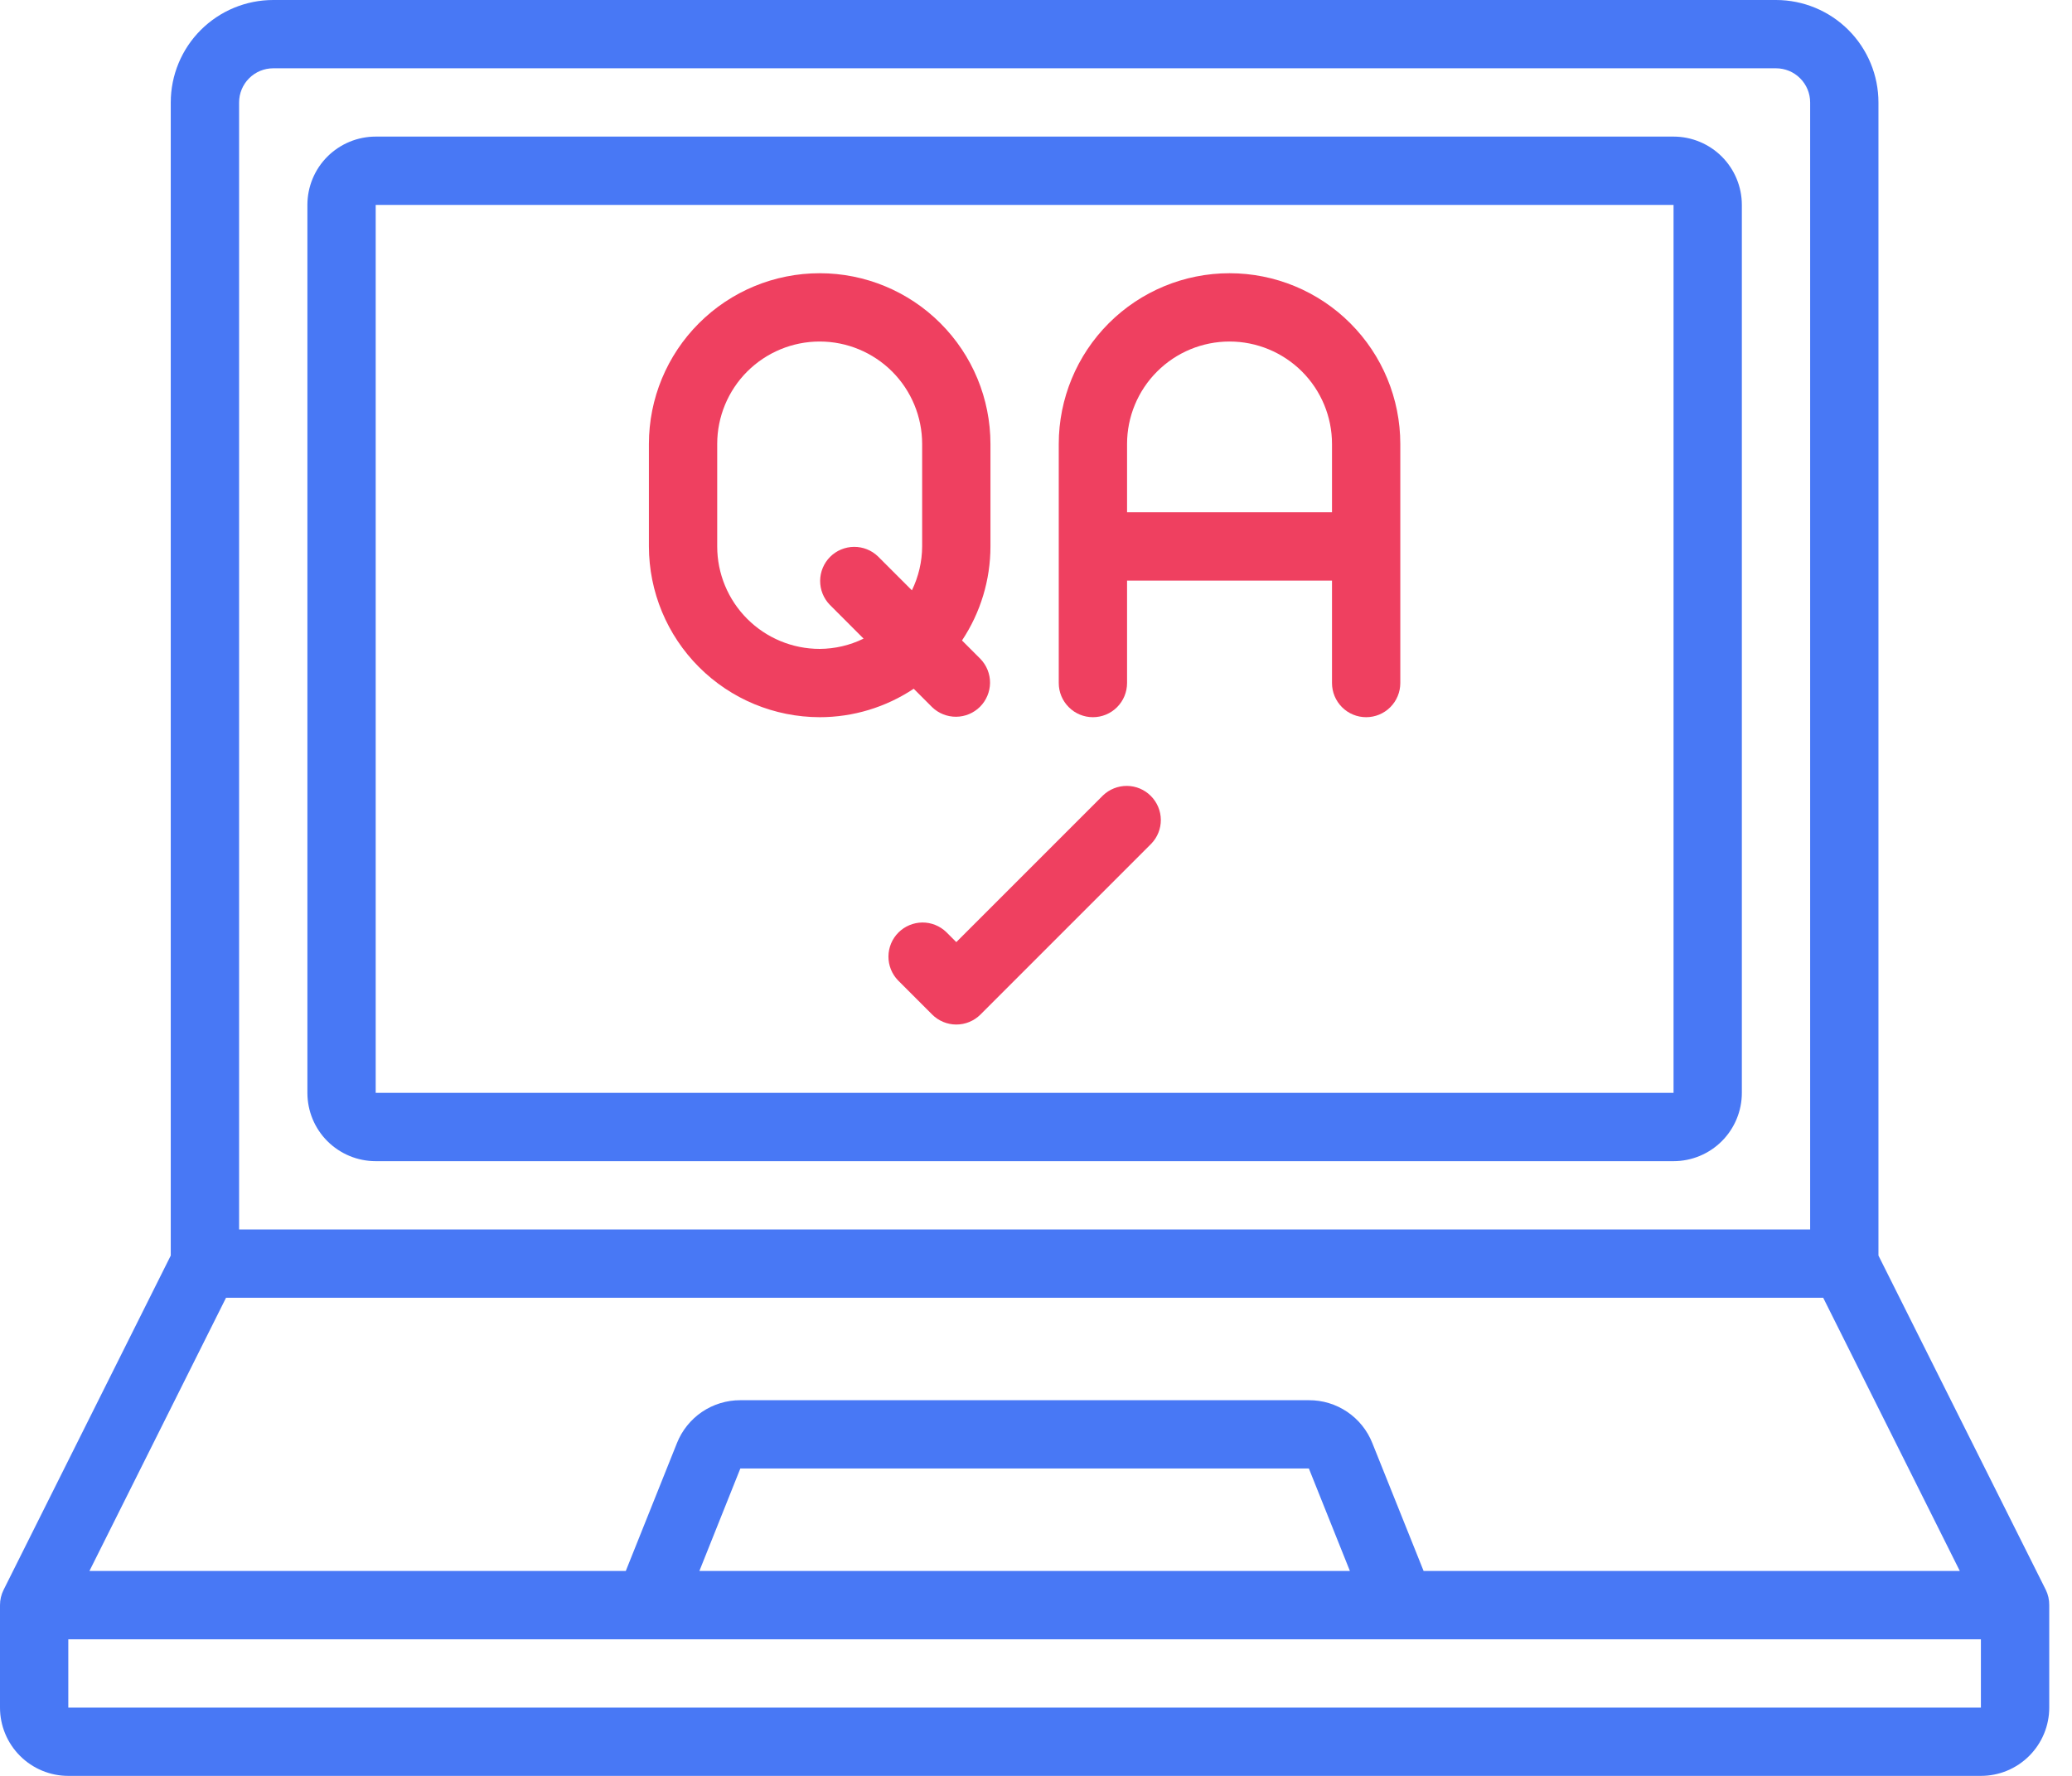
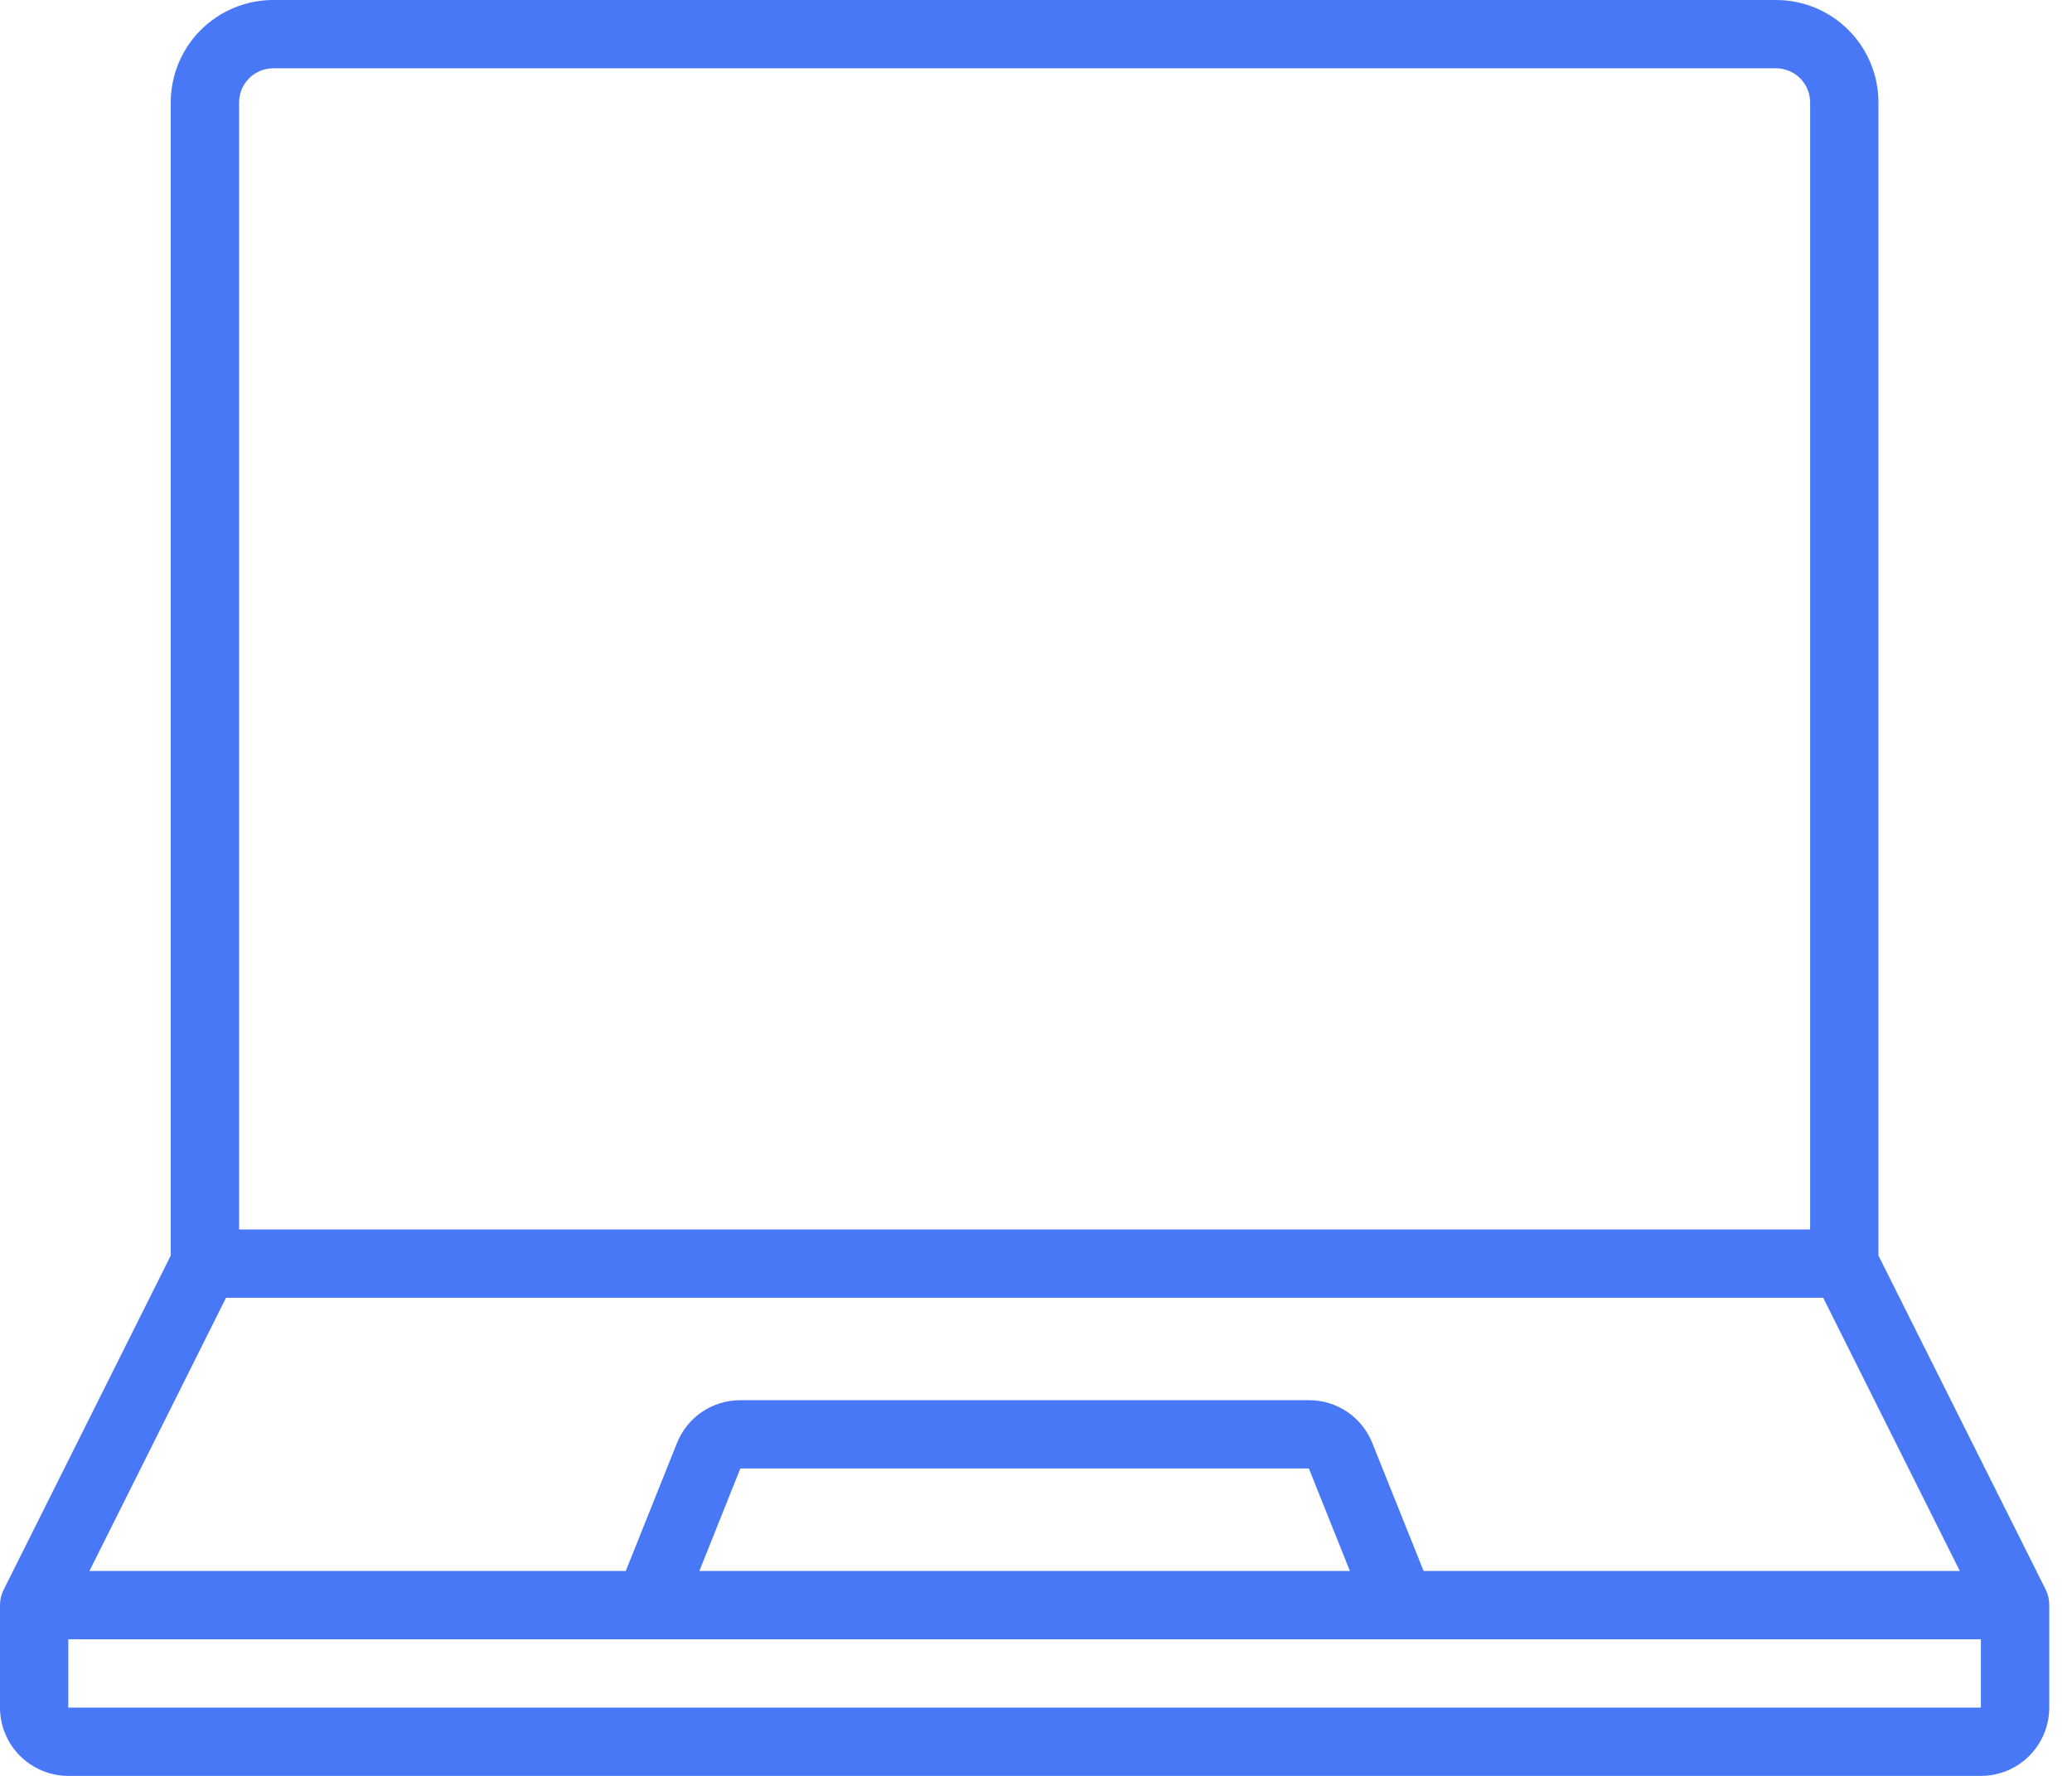
<svg xmlns="http://www.w3.org/2000/svg" width="56" height="48" viewBox="0 0 56 48" fill="none">
-   <path d="M45.231 3.692H10.154C9.664 3.692 9.195 3.887 8.848 4.233C8.502 4.579 8.308 5.049 8.308 5.539V29.538C8.308 30.028 8.502 30.498 8.848 30.844C9.195 31.19 9.664 31.385 10.154 31.385H45.231C45.72 31.385 46.19 31.19 46.536 30.844C46.882 30.498 47.077 30.028 47.077 29.538V5.539C47.077 5.049 46.882 4.579 46.536 4.233C46.19 3.887 45.72 3.692 45.231 3.692ZM45.231 29.538H10.154V5.539H45.231V29.538Z" fill="#4878F5" />
  <path d="M50.769 33.936V2.769C50.769 2.035 50.477 1.33 49.958 0.811C49.439 0.292 48.734 0 48 0H7.385C6.65 0 5.946 0.292 5.426 0.811C4.907 1.33 4.615 2.035 4.615 2.769V33.936L0.097 42.972C0.033 43.1 -0 43.241 4.01825e-07 43.385V46.154C4.01825e-07 46.644 0.195 47.113 0.541 47.459C0.887 47.806 1.357 48 1.846 48H53.538C54.028 48 54.498 47.806 54.844 47.459C55.19 47.113 55.385 46.644 55.385 46.154V43.385C55.386 43.242 55.355 43.1 55.292 42.972L50.769 33.936ZM6.462 2.769C6.462 2.524 6.559 2.29 6.732 2.117C6.905 1.943 7.14 1.846 7.385 1.846H48C48.245 1.846 48.48 1.943 48.653 2.117C48.826 2.29 48.923 2.524 48.923 2.769V33.231H6.462V2.769ZM6.109 35.077H49.276L52.968 42.462H38.476L37.091 39.007C36.955 38.663 36.718 38.368 36.412 38.161C36.106 37.954 35.745 37.844 35.375 37.846H20.009C19.64 37.845 19.279 37.955 18.973 38.162C18.668 38.369 18.431 38.664 18.295 39.007L16.913 42.462H2.417L6.109 35.077ZM36.484 42.462H18.902L20.009 39.692H35.375L36.484 42.462ZM53.538 46.154H1.846V44.308H53.538V46.154Z" fill="#4878F5" />
-   <path d="M29.538 19.385C29.783 19.385 30.018 19.288 30.191 19.114C30.364 18.941 30.461 18.706 30.461 18.462V15.693H36V18.462C36 18.706 36.097 18.941 36.27 19.114C36.443 19.288 36.678 19.385 36.923 19.385C37.168 19.385 37.403 19.288 37.576 19.114C37.749 18.941 37.846 18.706 37.846 18.462V12C37.846 10.776 37.36 9.602 36.494 8.737C35.629 7.871 34.455 7.385 33.231 7.385C32.007 7.385 30.833 7.871 29.967 8.737C29.102 9.602 28.615 10.776 28.615 12V18.462C28.615 18.706 28.712 18.941 28.886 19.114C29.059 19.288 29.294 19.385 29.538 19.385ZM30.461 12C30.461 11.266 30.753 10.561 31.273 10.042C31.792 9.523 32.496 9.231 33.231 9.231C33.965 9.231 34.669 9.523 35.189 10.042C35.708 10.561 36 11.266 36 12V13.846H30.461V12Z" fill="#EF4060" />
-   <path d="M22.154 19.385C23.058 19.385 23.942 19.117 24.695 18.616L25.193 19.114C25.367 19.282 25.6 19.375 25.843 19.373C26.084 19.371 26.316 19.274 26.487 19.103C26.658 18.932 26.755 18.7 26.758 18.458C26.76 18.216 26.666 17.983 26.498 17.809L26 17.311C26.501 16.558 26.769 15.674 26.769 14.769V12C26.769 10.776 26.283 9.602 25.417 8.737C24.552 7.871 23.378 7.385 22.154 7.385C20.929 7.385 19.756 7.871 18.89 8.737C18.024 9.602 17.538 10.776 17.538 12V14.769C17.54 15.993 18.026 17.166 18.892 18.031C19.757 18.897 20.93 19.383 22.154 19.385ZM19.384 12C19.384 11.266 19.676 10.561 20.195 10.042C20.715 9.523 21.419 9.231 22.154 9.231C22.888 9.231 23.592 9.523 24.112 10.042C24.631 10.561 24.923 11.266 24.923 12V14.769C24.921 15.181 24.826 15.586 24.646 15.956L23.73 15.04C23.556 14.872 23.323 14.779 23.081 14.781C22.839 14.783 22.607 14.88 22.436 15.051C22.265 15.222 22.168 15.454 22.166 15.696C22.164 15.938 22.257 16.171 22.425 16.345L23.34 17.261C22.971 17.442 22.565 17.537 22.154 17.539C21.419 17.539 20.715 17.247 20.195 16.727C19.676 16.208 19.384 15.504 19.384 14.769V12Z" fill="#EF4060" />
-   <path d="M29.809 21.501L25.846 25.464L25.576 25.194C25.402 25.026 25.169 24.932 24.927 24.934C24.685 24.937 24.453 25.034 24.282 25.205C24.111 25.376 24.014 25.608 24.012 25.85C24.01 26.092 24.103 26.325 24.271 26.499L25.194 27.422C25.367 27.595 25.602 27.692 25.846 27.692C26.091 27.692 26.326 27.595 26.499 27.422L31.114 22.806C31.283 22.632 31.376 22.399 31.374 22.157C31.372 21.915 31.274 21.684 31.103 21.513C30.932 21.341 30.701 21.244 30.459 21.242C30.217 21.24 29.983 21.333 29.809 21.501Z" fill="#EF4060" />
</svg>